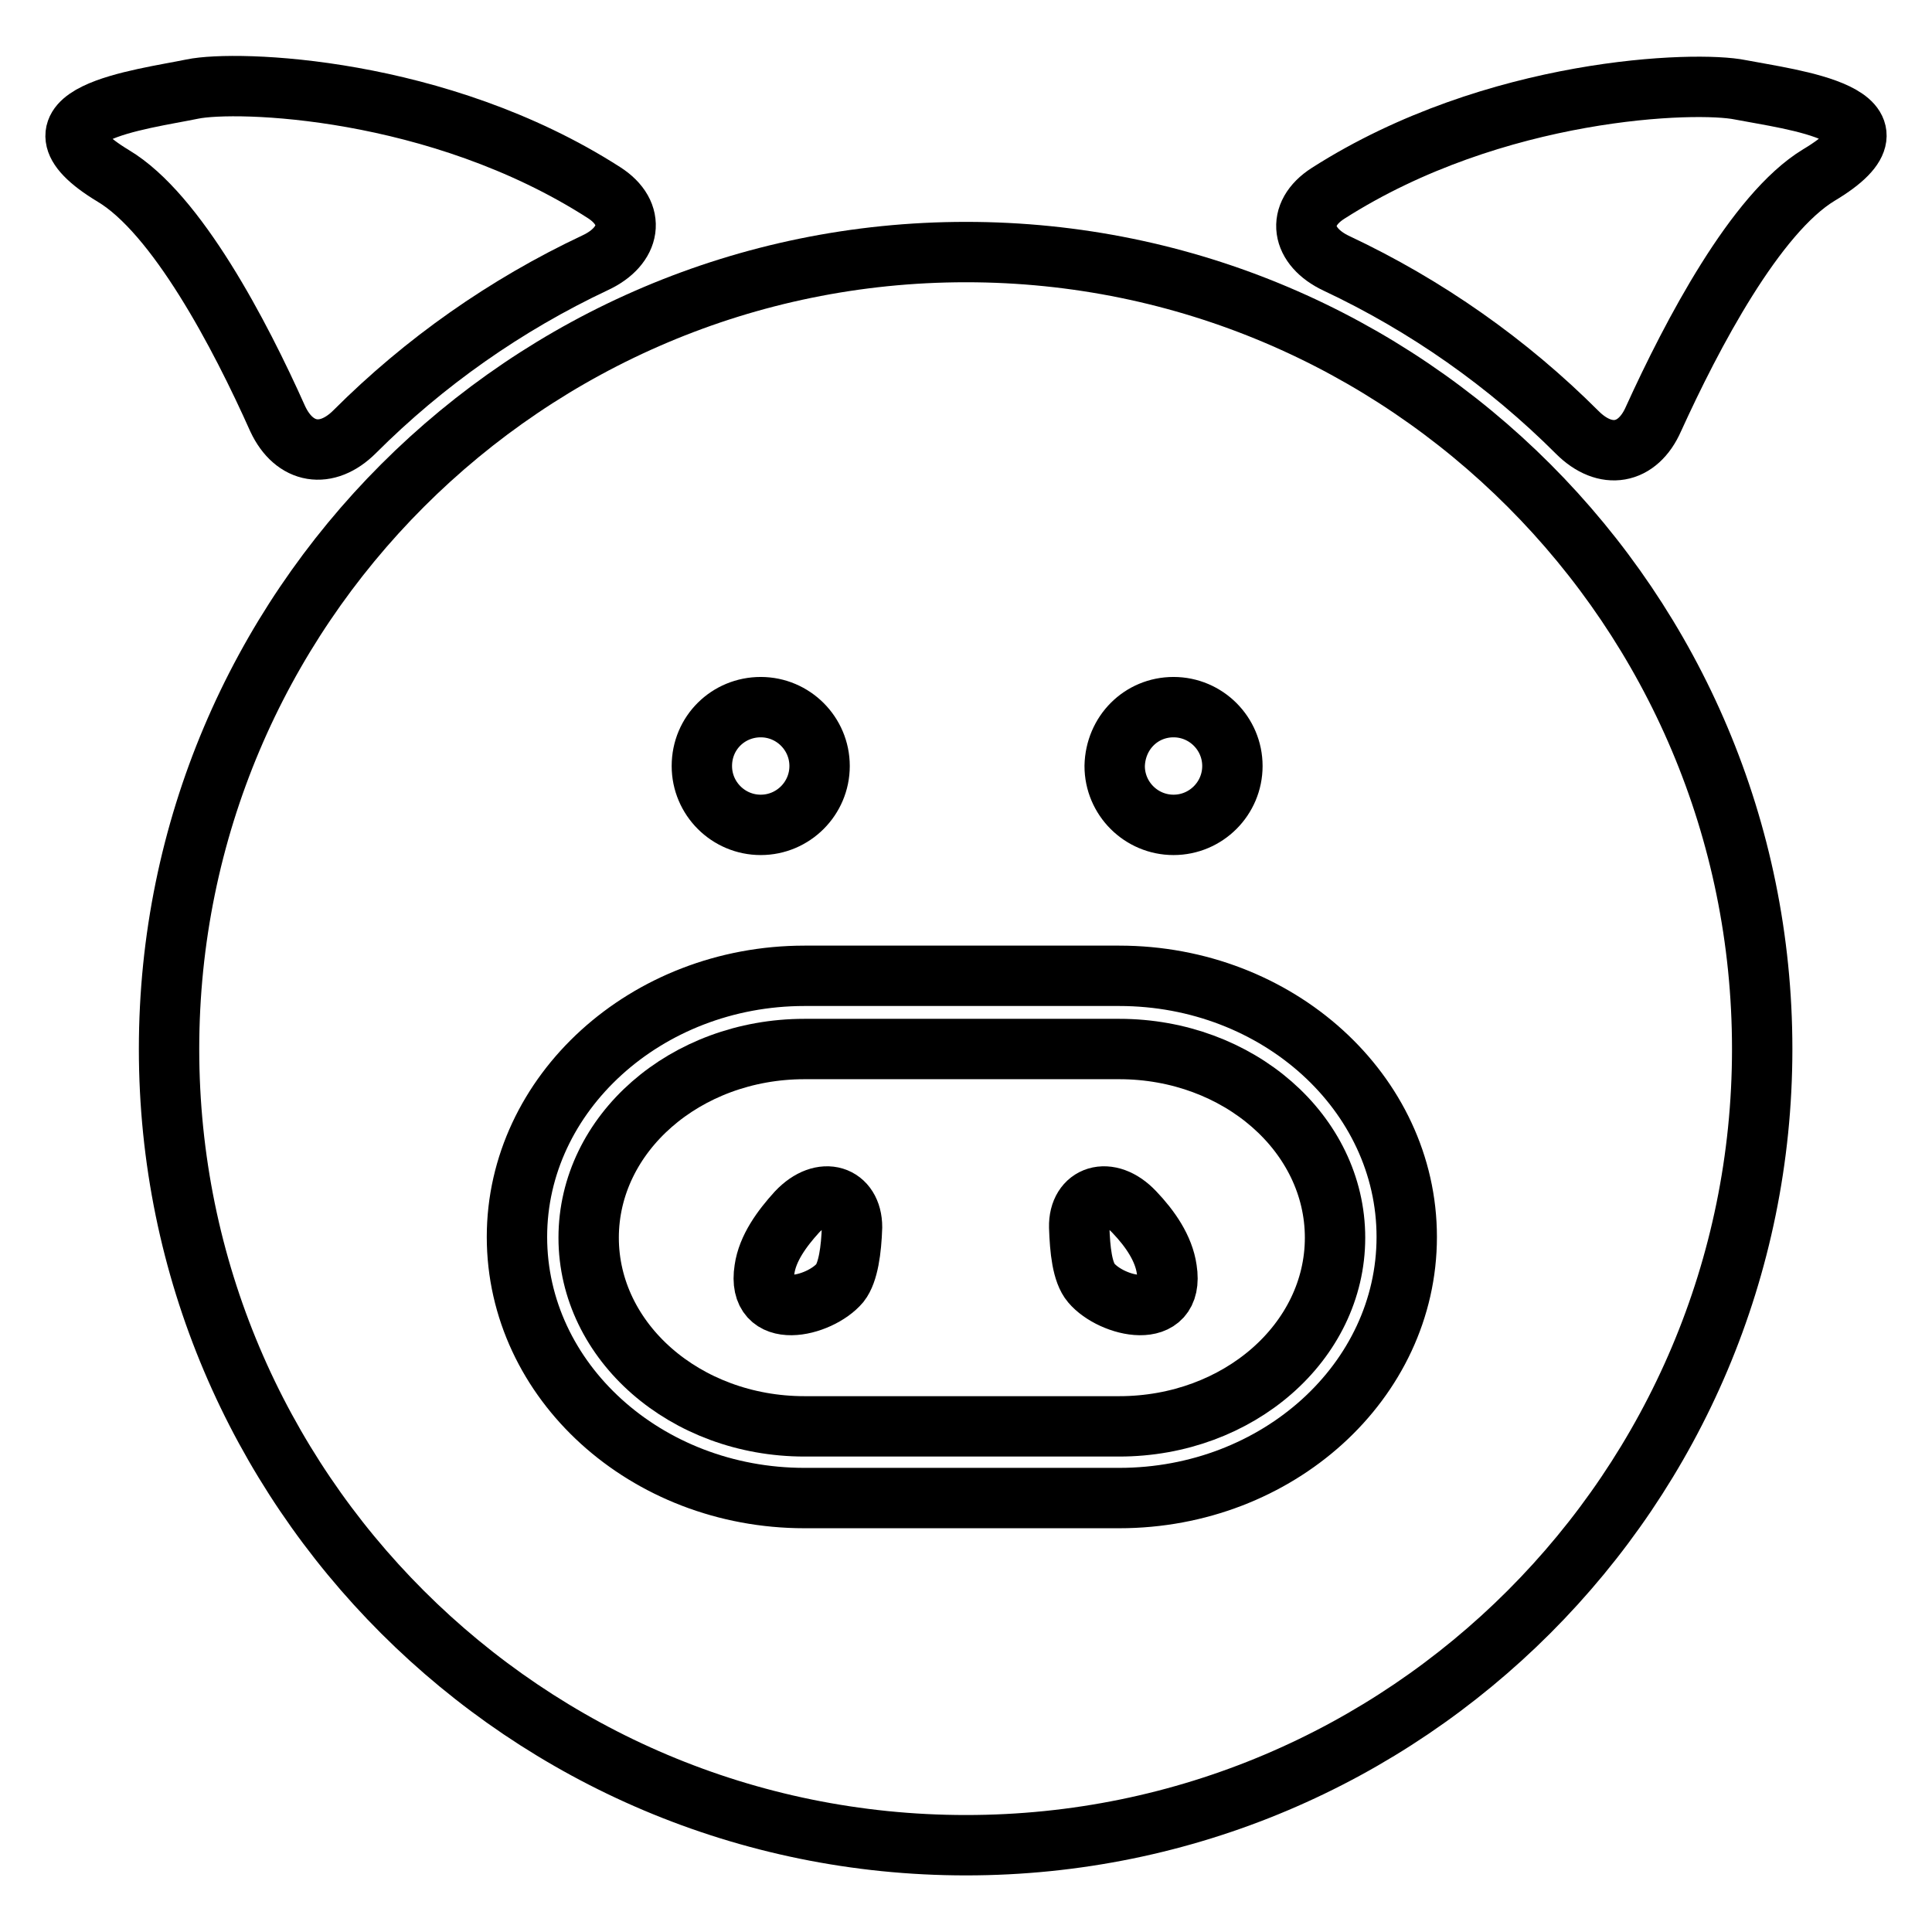
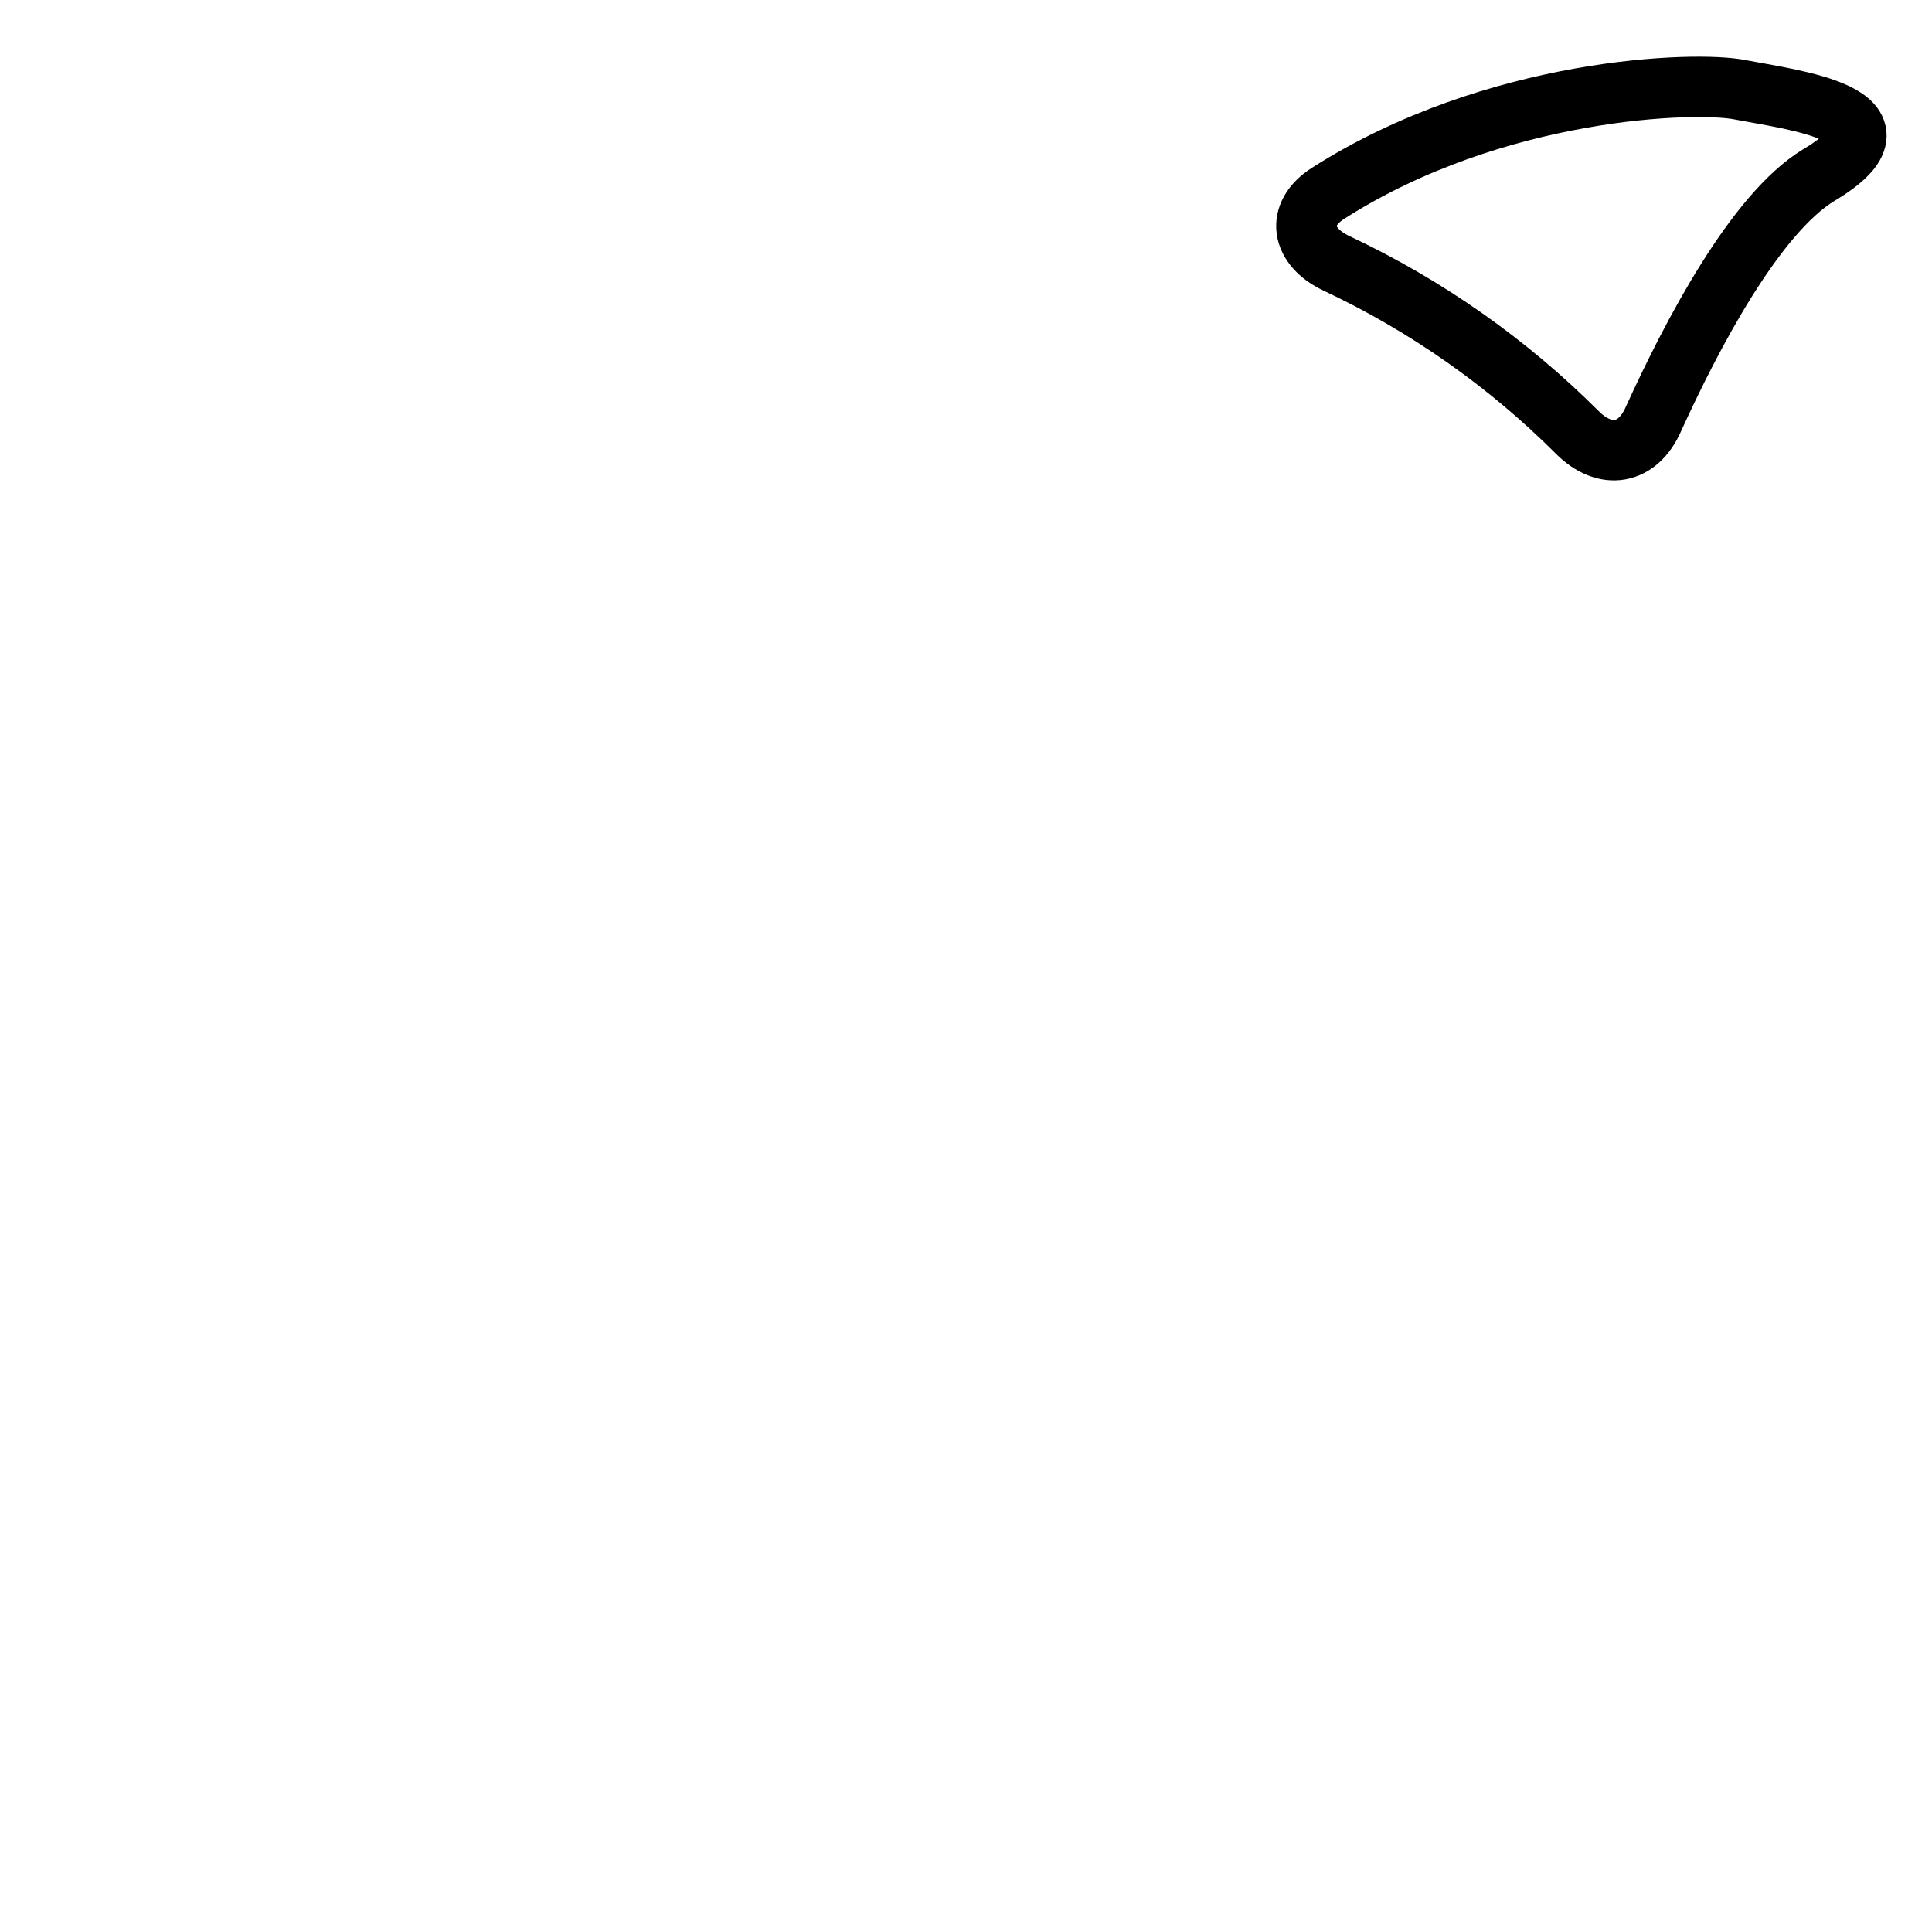
<svg xmlns="http://www.w3.org/2000/svg" version="1.1" x="0px" y="0px" viewBox="0 0 256 256" enable-background="new 0 0 256 256" xml:space="preserve">
  <g>
    <g>
      <g>
        <g>
-           <path stroke-width="8" fill-opacity="0" stroke="#000000" d="M47,57.2c9.2-9.2,20-16.8,31.9-22.4c4.7-2.2,5.5-6.5,1.1-9.3c-22-14.1-48.7-14.9-54.5-13.7C18.7,13.2,1.6,15.2,15,23.3c8.4,5,16.8,21,21.8,32.2C39,60.2,43.3,60.9,47,57.2z" />
          <path stroke-width="8" fill-opacity="0" stroke="#000000" d="M230.6,11.9c-5.8-1.2-32.5-0.4-54.6,13.7c-4.4,2.8-3.6,7.1,1.1,9.3c11.9,5.6,22.7,13.2,31.9,22.4c3.7,3.7,8,3,10.1-1.8c5.1-11.2,13.5-27.2,21.9-32.3C254.4,15.2,237.3,13.2,230.6,11.9z" />
-           <path stroke-width="8" fill-opacity="0" stroke="#000000" d="M128,33.4C69.7,33.4,22.4,80.7,22.4,139c0,58.3,47.3,105.5,105.6,105.5c58.3,0,105.5-47.3,105.5-105.5C233.5,80.7,186.3,33.4,128,33.4z M155.5,93.7c4.3,0,7.8,3.5,7.8,7.8c0,4.3-3.5,7.8-7.8,7.8c-4.3,0-7.8-3.5-7.8-7.8C147.8,97.1,151.2,93.7,155.5,93.7z M100.8,93.7c4.3,0,7.8,3.5,7.8,7.8c0,4.3-3.5,7.8-7.8,7.8c-4.3,0-7.8-3.5-7.8-7.8C93,97.1,96.5,93.7,100.8,93.7z M148.3,198.5h-41.7c-21,0-38.1-15.5-38.1-34.6c0-19,17.1-34.6,38.1-34.6h41.7c21,0,38.1,15.5,38.1,34.6C186.4,183,169.3,198.5,148.3,198.5z" />
-           <path stroke-width="8" fill-opacity="0" stroke="#000000" d="M148.3,139h-41.7C90.8,139,78,150.2,78,164c0,13.8,12.8,25,28.6,25h41.7c15.8,0,28.6-11.2,28.6-25C176.9,150.2,164.1,139,148.3,139z M111.3,170c-2.7,3.2-11.1,5.2-10-1.8c0.4-2.8,2.3-5.4,4.3-7.6c3.4-3.6,7.3-2.2,7.3,2C112.8,165.6,112.4,168.6,111.3,170z M144.6,170c-1.2-1.4-1.5-4.4-1.6-7.4c-0.1-4.2,3.9-5.6,7.3-2c2.1,2.2,3.9,4.8,4.3,7.6C155.7,175.2,147.3,173.2,144.6,170z" />
        </g>
      </g>
      <g />
      <g />
      <g />
      <g />
      <g />
      <g />
      <g />
      <g />
      <g />
      <g />
      <g />
      <g />
      <g />
      <g />
      <g />
    </g>
  </g>
</svg>